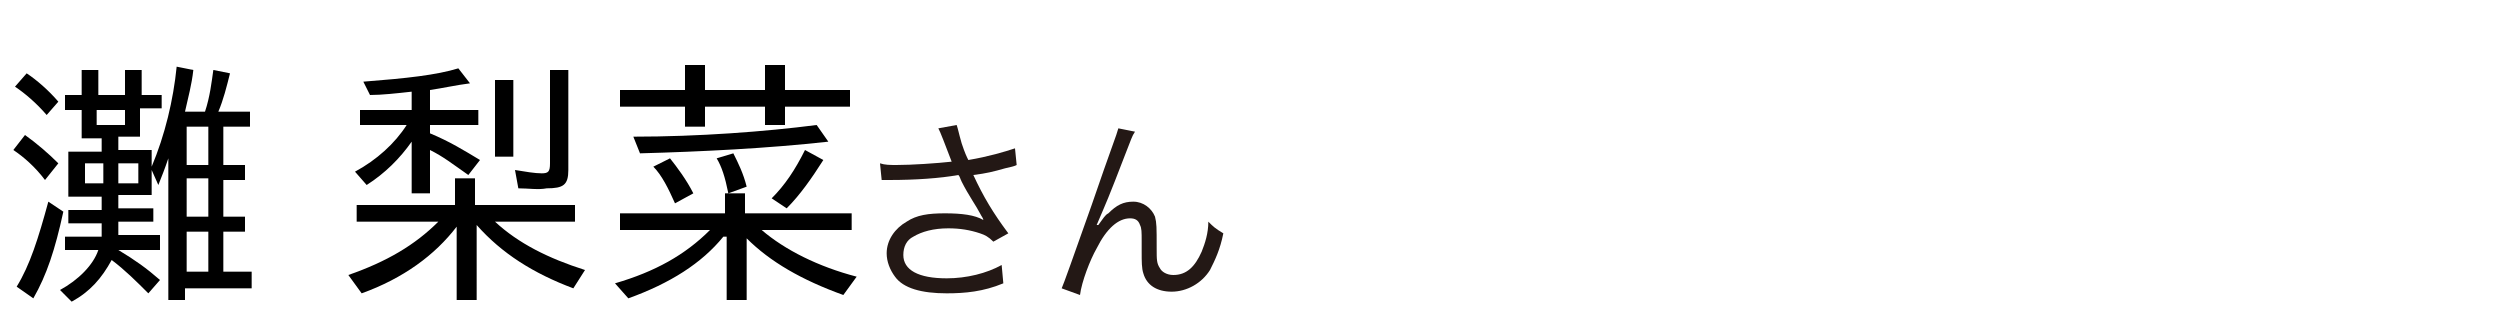
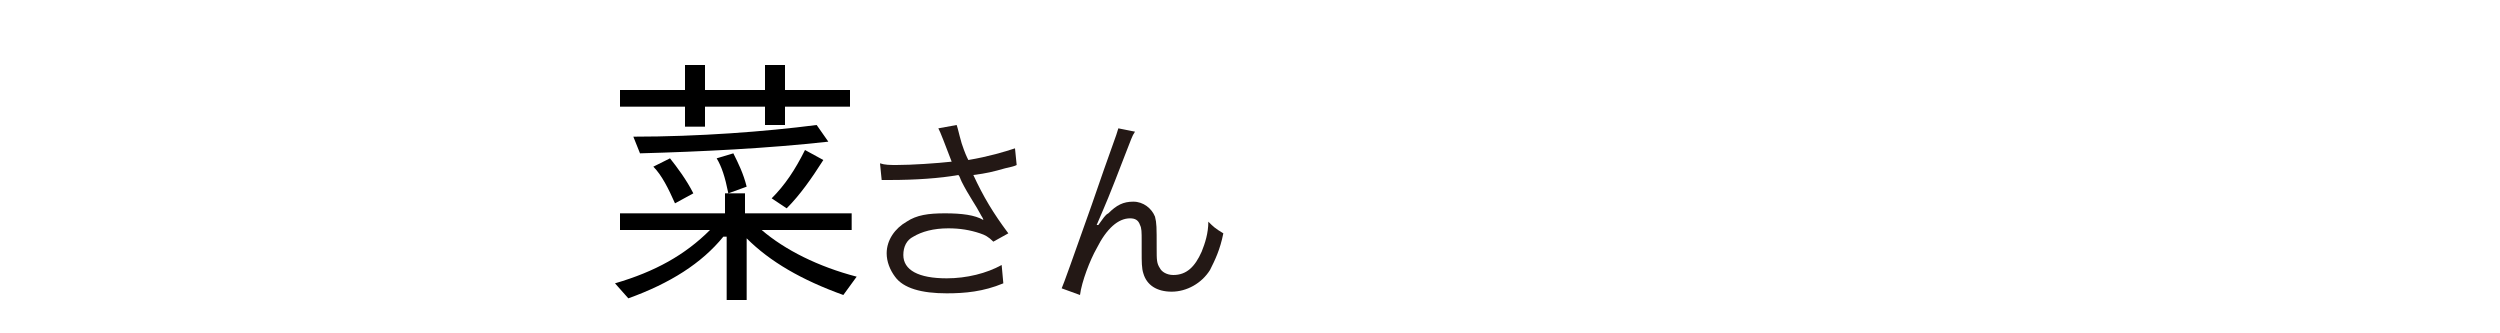
<svg xmlns="http://www.w3.org/2000/svg" version="1.1" id="a" x="0px" y="0px" width="150px" height="20px" viewBox="0 0 150 20" style="enable-background:new 0 0 150 20;" xml:space="preserve">
  <style type="text/css">
	.st0{fill:#231815;}
	.st1{enable-background:new    ;}
</style>
  <path class="st0" d="M56.6,8.4c-0.2-0.5-0.2-0.5-0.3-0.7l1.1-0.2c0.1,0.3,0.1,0.4,0.3,1.1c0.2,0.6,0.3,0.8,0.4,1  c1.2-0.2,2.2-0.5,2.8-0.7l0.1,1c-0.2,0.1-0.3,0.1-0.7,0.2c-0.7,0.2-1.1,0.3-1.9,0.4c0.6,1.3,1.2,2.3,2.1,3.5l-0.9,0.5  c-0.3-0.3-0.5-0.4-0.8-0.5c-0.6-0.2-1.2-0.3-1.9-0.3c-0.9,0-1.6,0.2-2.1,0.5c-0.4,0.2-0.6,0.6-0.6,1.1c0,0.9,0.9,1.4,2.6,1.4  c1.2,0,2.4-0.3,3.3-0.8l0.1,1.1c-1.2,0.5-2.3,0.6-3.4,0.6c-1.5,0-2.6-0.3-3.1-1c-0.3-0.4-0.5-0.9-0.5-1.4c0-0.8,0.5-1.5,1.2-1.9  c0.6-0.4,1.3-0.5,2.3-0.5s1.8,0.1,2.3,0.4c0-0.1-0.1-0.2-0.2-0.4c-0.2-0.4-0.7-1.1-1.1-1.9c-0.1-0.2-0.1-0.3-0.2-0.4  c-1.1,0.2-2.6,0.3-4.1,0.3c-0.2,0-0.3,0-0.5,0l-0.1-1c0.3,0.1,0.6,0.1,1,0.1c0.9,0,2.4-0.1,3.3-0.2L56.6,8.4L56.6,8.4z" />
  <path class="st0" d="M68.1,7.9c-0.2,0.3-0.2,0.4-0.6,1.4c-1,2.6-1.1,2.8-1.7,4.2h0.1c0.3-0.4,0.4-0.6,0.6-0.7  c0.5-0.5,0.9-0.7,1.5-0.7s1.1,0.4,1.3,0.9c0.1,0.4,0.1,0.6,0.1,1.9c0,0.7,0,0.9,0.2,1.2c0.1,0.2,0.4,0.4,0.8,0.4  c0.8,0,1.3-0.5,1.7-1.4c0.2-0.5,0.4-1.1,0.4-1.8c0.3,0.3,0.4,0.4,0.9,0.7c-0.2,1-0.5,1.6-0.8,2.2c-0.5,0.8-1.4,1.3-2.3,1.3  s-1.5-0.4-1.7-1.1c-0.1-0.3-0.1-0.7-0.1-1.3v-0.6c0-0.6,0-0.8-0.1-1c-0.1-0.3-0.3-0.4-0.6-0.4c-0.7,0-1.4,0.6-2,1.8  c-0.4,0.7-0.9,2-1,2.8l-1.1-0.4c0.1-0.2,0.7-1.9,1.8-5c1.2-3.5,1.5-4.2,1.6-4.6L68.1,7.9L68.1,7.9z" />
  <g class="st1">
-     <path d="M0.8,9l0.7-0.9c0.7,0.5,1.4,1.1,2,1.7l-0.8,1C2.1,10,1.4,9.4,0.8,9z M0.9,5.2l0.7-0.8c0.6,0.4,1.3,1,1.9,1.7L2.8,6.9   C2.2,6.2,1.5,5.6,0.9,5.2z M1,17.2c0.8-1.3,1.3-2.9,1.9-5.1l0.9,0.6c-0.5,2.3-1,3.8-1.8,5.2L1,17.2z M3.6,17.4   c1.1-0.6,2-1.5,2.3-2.4H3.9v-0.8h2.2c0-0.3,0-0.4,0-0.8h-2v-0.8h2v-0.8h-2V9.1h2V8.3H4.9V6.6h-1V5.7h1V4.2h1v1.5h1.6V4.2h1v1.5h1.2   v0.8H8.4v1.7H7.1v0.8h2v1c0.8-1.9,1.3-4,1.5-6l1,0.2c-0.1,0.9-0.3,1.6-0.5,2.5h1.2c0.3-0.9,0.4-1.8,0.5-2.5l1,0.2   c-0.2,0.8-0.4,1.6-0.7,2.3H15v0.9h-1.6v2.3h1.3v0.9h-1.3V13h1.3v0.9h-1.3v2.4h1.7v1h-4V18h-1V9.5c-0.2,0.6-0.4,1.1-0.6,1.6   l-0.4-0.9v1.5h-2v0.8h2.1v0.8H7.1c0,0.3,0,0.5,0,0.8h2.5V15H7.1c1,0.6,1.7,1.1,2.5,1.8l-0.7,0.8c-0.7-0.7-1.4-1.4-2.2-2   c-0.6,1.1-1.3,1.9-2.4,2.5L3.6,17.4z M6.2,11V9.8H5.1V11H6.2z M7.5,7.5V6.6H5.8v0.9H7.5z M8.3,11V9.8H7.1V11H8.3z M12.5,9.9V7.6   h-1.3v2.3H12.5z M12.5,13v-2.3h-1.3V13H12.5z M12.5,16.3v-2.4h-1.3v2.4H12.5z" />
-     <path d="M27.4,13.6c-1.3,1.7-3.2,3.1-5.7,4l-0.8-1.1c2.3-0.8,4-1.8,5.4-3.2h-4.9v-1h5.9v-1.6h1.2v1.6h6v1h-4.8   c1.4,1.3,3.2,2.2,5.4,2.9l-0.7,1.1c-2.4-0.9-4.3-2.1-5.8-3.8V18h-1.2V13.6z M24.7,8.5c-0.7,1-1.6,1.9-2.7,2.6l-0.7-0.8   c1.3-0.7,2.4-1.7,3.1-2.8h-2.8V6.6h3.1V5.5c-0.9,0.1-1.8,0.2-2.5,0.2l-0.4-0.8c2.6-0.2,4.4-0.4,5.7-0.8l0.7,0.9   c-0.8,0.1-1.7,0.3-2.4,0.4v1.2h2.9v0.9h-2.9V8c1.2,0.5,2,1,3,1.6l-0.7,0.9c-1-0.7-1.5-1.1-2.3-1.5v2.6h-1.1V8.5z M29.7,4.8h1.1v4.6   h-1.1V4.8z M31.1,11.3l-0.2-1.1c0.6,0.1,1.2,0.2,1.6,0.2c0.4,0,0.5-0.1,0.5-0.6V4.2h1.1v6c0,0.9-0.3,1.1-1.3,1.1   C32.3,11.4,31.7,11.3,31.1,11.3z" />
    <path d="M43.4,14.2c-1.3,1.6-3.2,2.8-5.7,3.7L36.9,17c2.4-0.7,4.2-1.7,5.7-3.2h-5.4v-1h6.3v-1.2h1.2v1.2h6.4v1h-5.4   c1.4,1.2,3.4,2.2,5.7,2.8l-0.8,1.1c-2.5-0.9-4.4-2-5.8-3.4V18h-1.2V14.2z M41.1,6.4h-3.9v-1h3.9V3.9h1.2v1.5h3.6V3.9h1.2v1.5h3.9v1   h-3.9v1.1h-1.2V6.4h-3.6v1.2h-1.2V6.4z M38,8.2c3.9,0,7.9-0.3,11-0.7l0.7,1c-3.6,0.4-7.6,0.6-11.3,0.7L38,8.2z M39.2,10l1-0.5   c0.4,0.5,1,1.3,1.4,2.1l-1.1,0.6C40.1,11.3,39.7,10.5,39.2,10z M43,9.5L44,9.2c0.3,0.6,0.6,1.2,0.8,2l-1.1,0.4   C43.5,10.6,43.3,10,43,9.5z M46.3,11.9c0.8-0.8,1.4-1.7,2-2.9l1.1,0.6c-0.7,1.1-1.4,2.1-2.2,2.9L46.3,11.9z" />
  </g>
</svg>